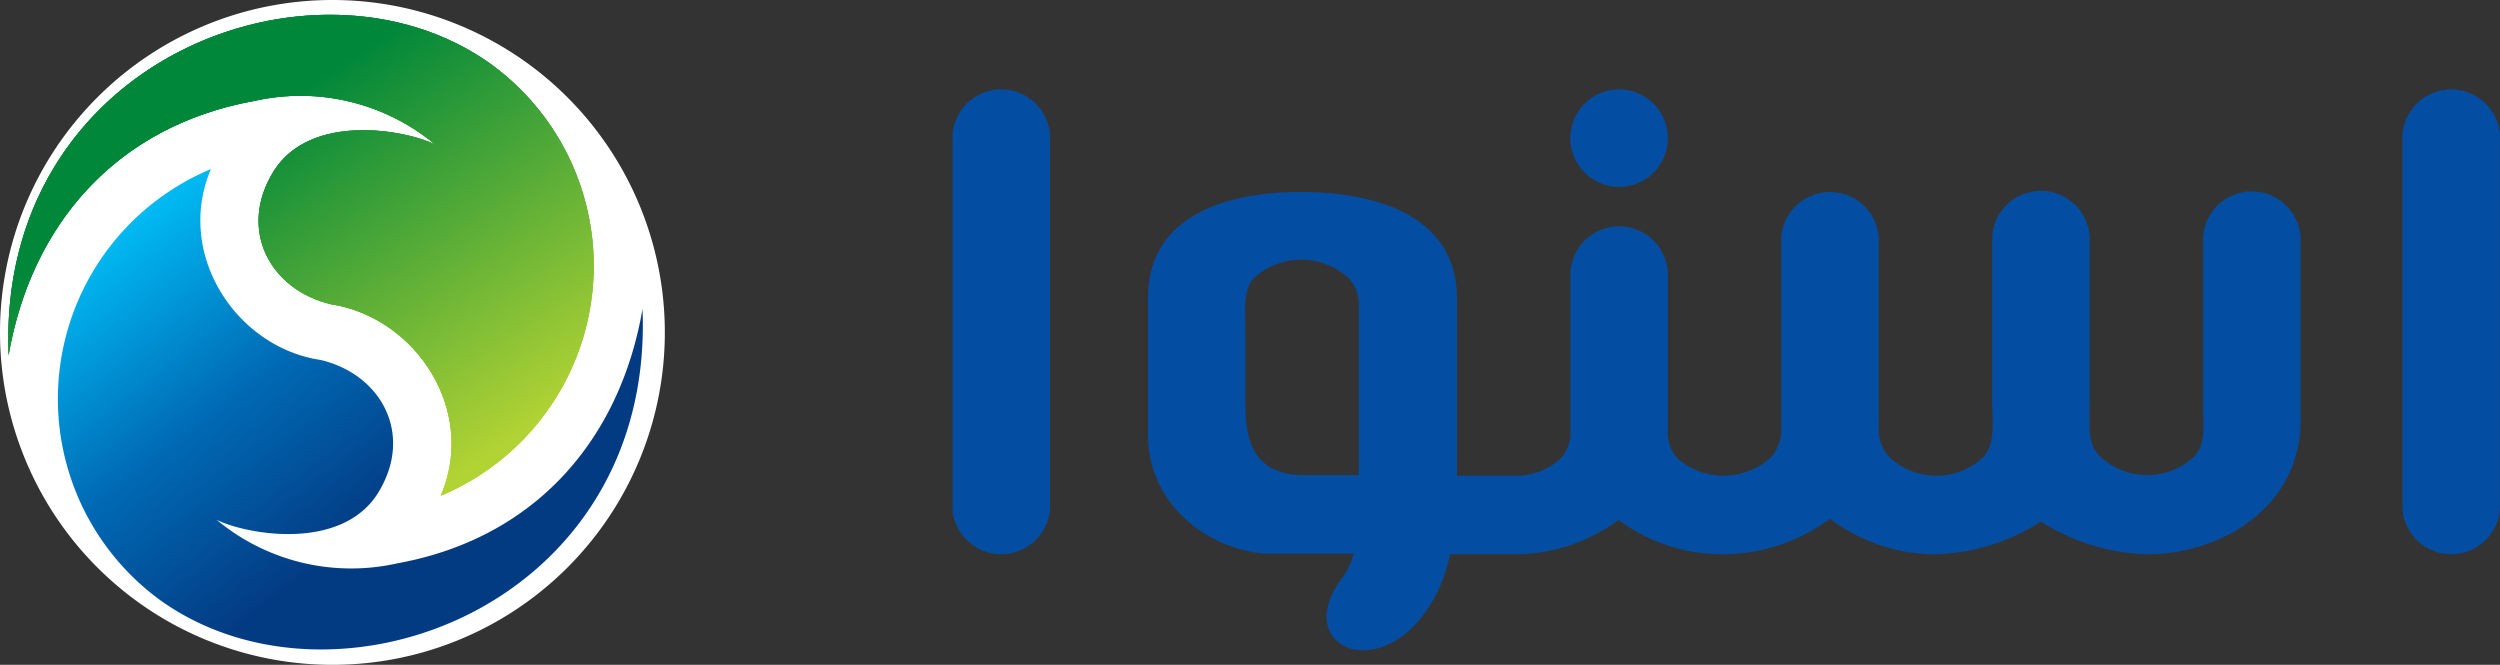
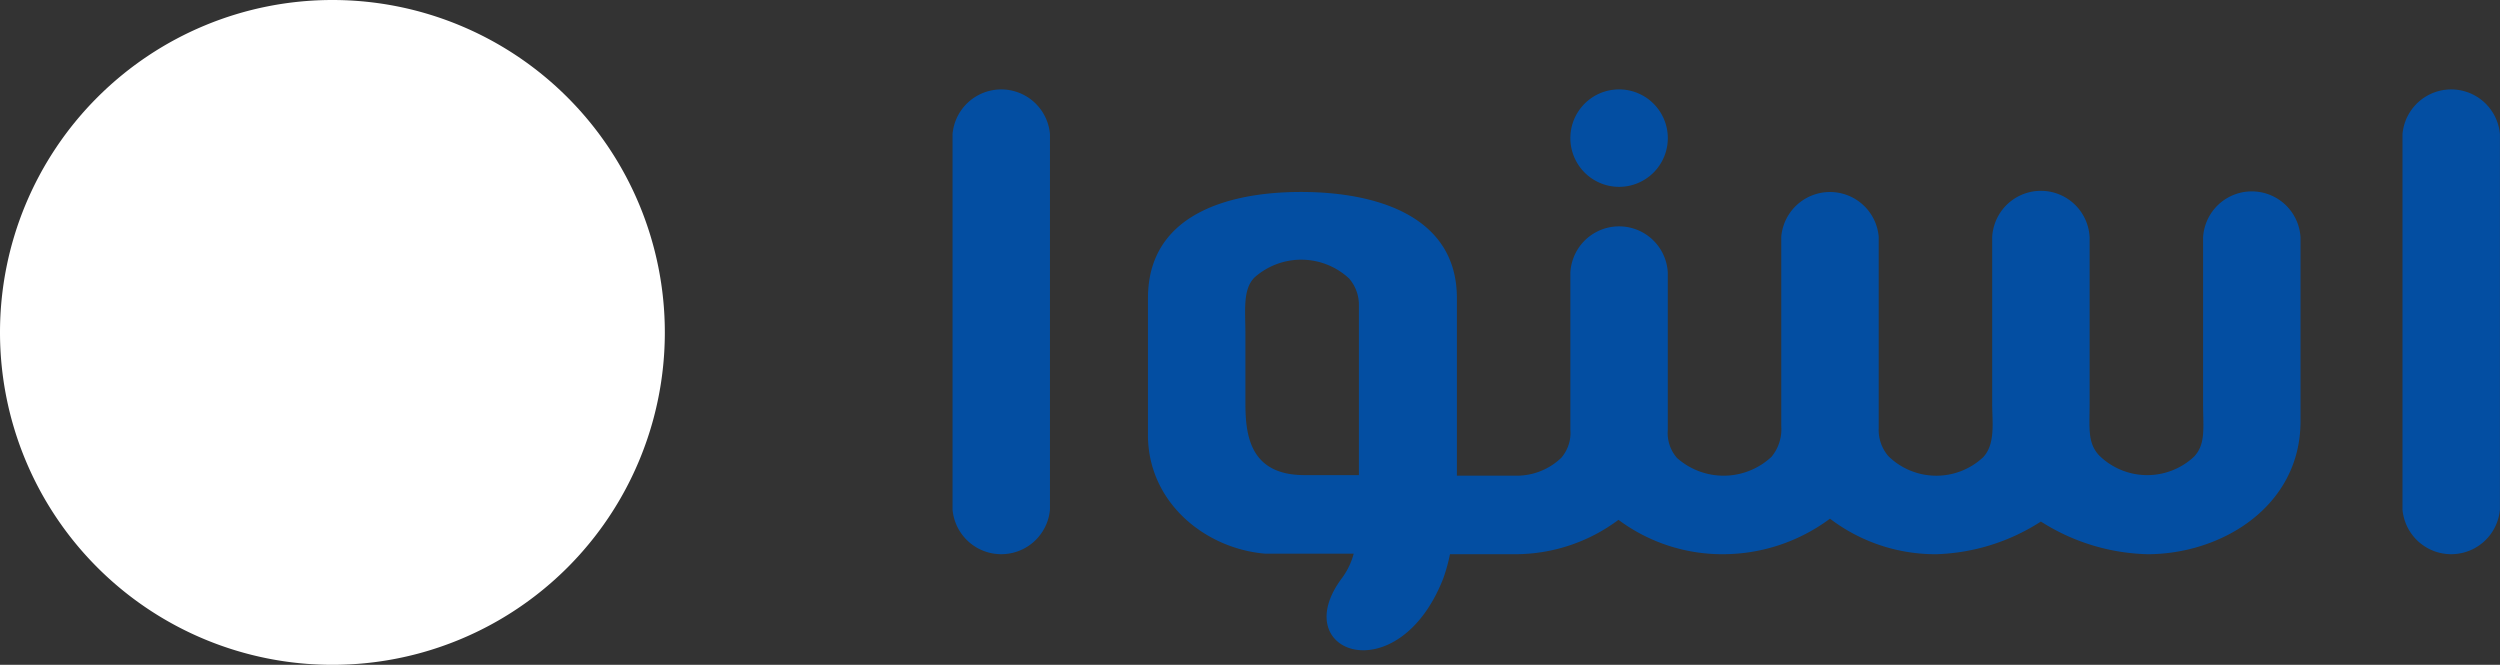
<svg xmlns="http://www.w3.org/2000/svg" viewBox="0 0 157.936 42">
  <rect x="0" y="0" width="157.936" height="42" fill="#333333" stroke="none" />
  <defs>
    <style> .cls-1 { fill: url(#linear-gradient); } .cls-2 { fill: #fff; } .cls-2, .cls-3, .cls-6 { fill-rule: evenodd; } .cls-3 { fill: url(#linear-gradient-3); } .cls-4 { clip-path: url(#clip-path); } .cls-5 { clip-path: url(#clip-path-2); } .cls-6 { fill: #034ea2; } </style>
    <linearGradient id="linear-gradient" x1="0.465" y1="0.268" x2="0.887" y2="0.81" gradientUnits="objectBoundingBox">
      <stop offset="0" stop-color="#00873a" />
      <stop offset="1" stop-color="#b2d334" />
    </linearGradient>
    <linearGradient id="linear-gradient-3" x1="0.157" y1="0.074" x2="0.801" y2="0.858" gradientUnits="objectBoundingBox">
      <stop offset="0" stop-color="#00b9f2" />
      <stop offset="0.112" stop-color="#009fde" />
      <stop offset="0.34" stop-color="#006ab5" />
      <stop offset="0.663" stop-color="#033b83" />
      <stop offset="1" stop-color="#033b83" />
    </linearGradient>
    <clipPath id="clip-path">
      <path id="Path_6741" data-name="Path 6741" class="cls-1" d="M29.963,44.664c2.317-5.359-1.557-11.26-6.916-12.093-3.874-.905-5.938-4.743-3.621-8.436,2.317-3.657,8.255-2.607,10.174-1.666A13.292,13.292,0,0,0,18.2,19.718C9.4,21.311,4.075,27.611,2.663,35.794,1.9,17.111,21.961,9.507,33.041,17.328a15.748,15.748,0,0,1-3.078,27.336Z" transform="translate(-2.642 -14.279)" />
    </clipPath>
    <clipPath id="clip-path-2">
-       <rect id="Rectangle_3602" data-name="Rectangle 3602" class="cls-1" width="41.167" height="35.157" transform="translate(0 0)" />
-     </clipPath>
+       </clipPath>
  </defs>
  <g id="Group_8839" data-name="Group 8839" transform="translate(11643 3861)">
    <path id="Path_6738" data-name="Path 6738" class="cls-2" d="M22.2,53.7a21,21,0,1,1,21-21,20.992,20.992,0,0,1-21,21Z" transform="translate(-11644.2 -3872.7)" />
-     <path id="Path_6739" data-name="Path 6739" class="cls-3" d="M20.946,41.2c-2.281,5.359,1.593,11.26,6.916,12.057,3.874.905,5.938,4.743,3.621,8.436-2.317,3.657-8.255,2.607-10.174,1.666A13.292,13.292,0,0,0,32.713,66.11c8.762-1.593,14.085-7.857,15.5-16.076.76,18.683-19.3,26.286-30.378,18.466a15.735,15.735,0,0,1,3.114-27.3Z" transform="translate(-11650.622 -3891.519)" />
    <g id="Group_8838" data-name="Group 8838" transform="translate(-11642.478 -3860.066)">
-       <path id="Path_6740" data-name="Path 6740" class="cls-1" d="M29.963,44.664c2.317-5.359-1.557-11.26-6.916-12.093-3.874-.905-5.938-4.743-3.621-8.436,2.317-3.657,8.255-2.607,10.174-1.666A13.292,13.292,0,0,0,18.2,19.718C9.4,21.311,4.075,27.611,2.663,35.794,1.9,17.111,21.961,9.507,33.041,17.328a15.748,15.748,0,0,1-3.078,27.336Z" transform="translate(-2.642 -14.279)" />
      <g id="Group_8837" data-name="Group 8837" class="cls-4" transform="translate(0 0)">
-         <rect id="Rectangle_3600" data-name="Rectangle 3600" class="cls-1" width="41.167" height="35.157" transform="translate(-0.739 -4.772)" />
        <g id="Group_8836" data-name="Group 8836" class="cls-5" transform="translate(-0.739 -4.772)">
          <rect id="Rectangle_3601" data-name="Rectangle 3601" class="cls-1" width="42.406" height="35.801" transform="translate(-0.217 -0.398)" />
        </g>
      </g>
    </g>
    <path id="Path_6742" data-name="Path 6742" class="cls-6" d="M179.747,40.479c0-5.214,4.96-6.7,9.667-6.7s9.848,1.484,9.848,6.7V51.7h3.621a4.065,4.065,0,0,0,2.969-1.122,2.4,2.4,0,0,0,.579-1.774V38.886a3.081,3.081,0,0,1,6.155,0v9.921a2.4,2.4,0,0,0,.579,1.774,4.431,4.431,0,0,0,5.974-.072,2.723,2.723,0,0,0,.616-1.919V36.605a3.089,3.089,0,0,1,6.155,0V48.7a2.529,2.529,0,0,0,.616,1.774,4.332,4.332,0,0,0,5.974.072c.8-.833.579-2.245.579-3.367V36.714h0v-.072a3.081,3.081,0,0,1,6.155,0v10.5c0,1.557-.145,2.5.616,3.295a4.332,4.332,0,0,0,5.974.072c.76-.8.579-1.81.579-3.367V36.714h0v-.072a3.083,3.083,0,0,1,6.155,0v.036h0V48.264c0,5.359-4.96,8.4-9.667,8.4a13.1,13.1,0,0,1-6.735-2.064,12.907,12.907,0,0,1-6.59,2.064,11,11,0,0,1-6.735-2.245,11.342,11.342,0,0,1-6.771,2.245,10.981,10.981,0,0,1-6.59-2.172,10.9,10.9,0,0,1-6.59,2.172h-4.055a10.972,10.972,0,0,1-.434,1.557c-2.86,7.241-9.957,4.671-6.372-.072a4.539,4.539,0,0,0,.724-1.521h-5.612c-3.8-.326-7.386-3.259-7.386-7.495V40.479Zm13.324,11.188V40.986a2.545,2.545,0,0,0-.616-1.738,4.443,4.443,0,0,0-5.974-.072c-.76.76-.579,2.064-.579,3.584v4.345c0,1.991.253,4.562,3.729,4.562ZM209.509,27.3a3.078,3.078,0,1,1-3.078,3.078,3.075,3.075,0,0,1,3.078-3.078Zm-35.954,2.824h0a3.089,3.089,0,0,0-6.155,0h0V53.84h0a3.089,3.089,0,0,0,6.155,0h0V30.124Zm91.6,0h0a3.089,3.089,0,0,0-6.155,0h0V53.84h0a3.089,3.089,0,0,0,6.155,0h0V30.124Z" transform="translate(-11750.224 -3882.652)" />
  </g>
</svg>